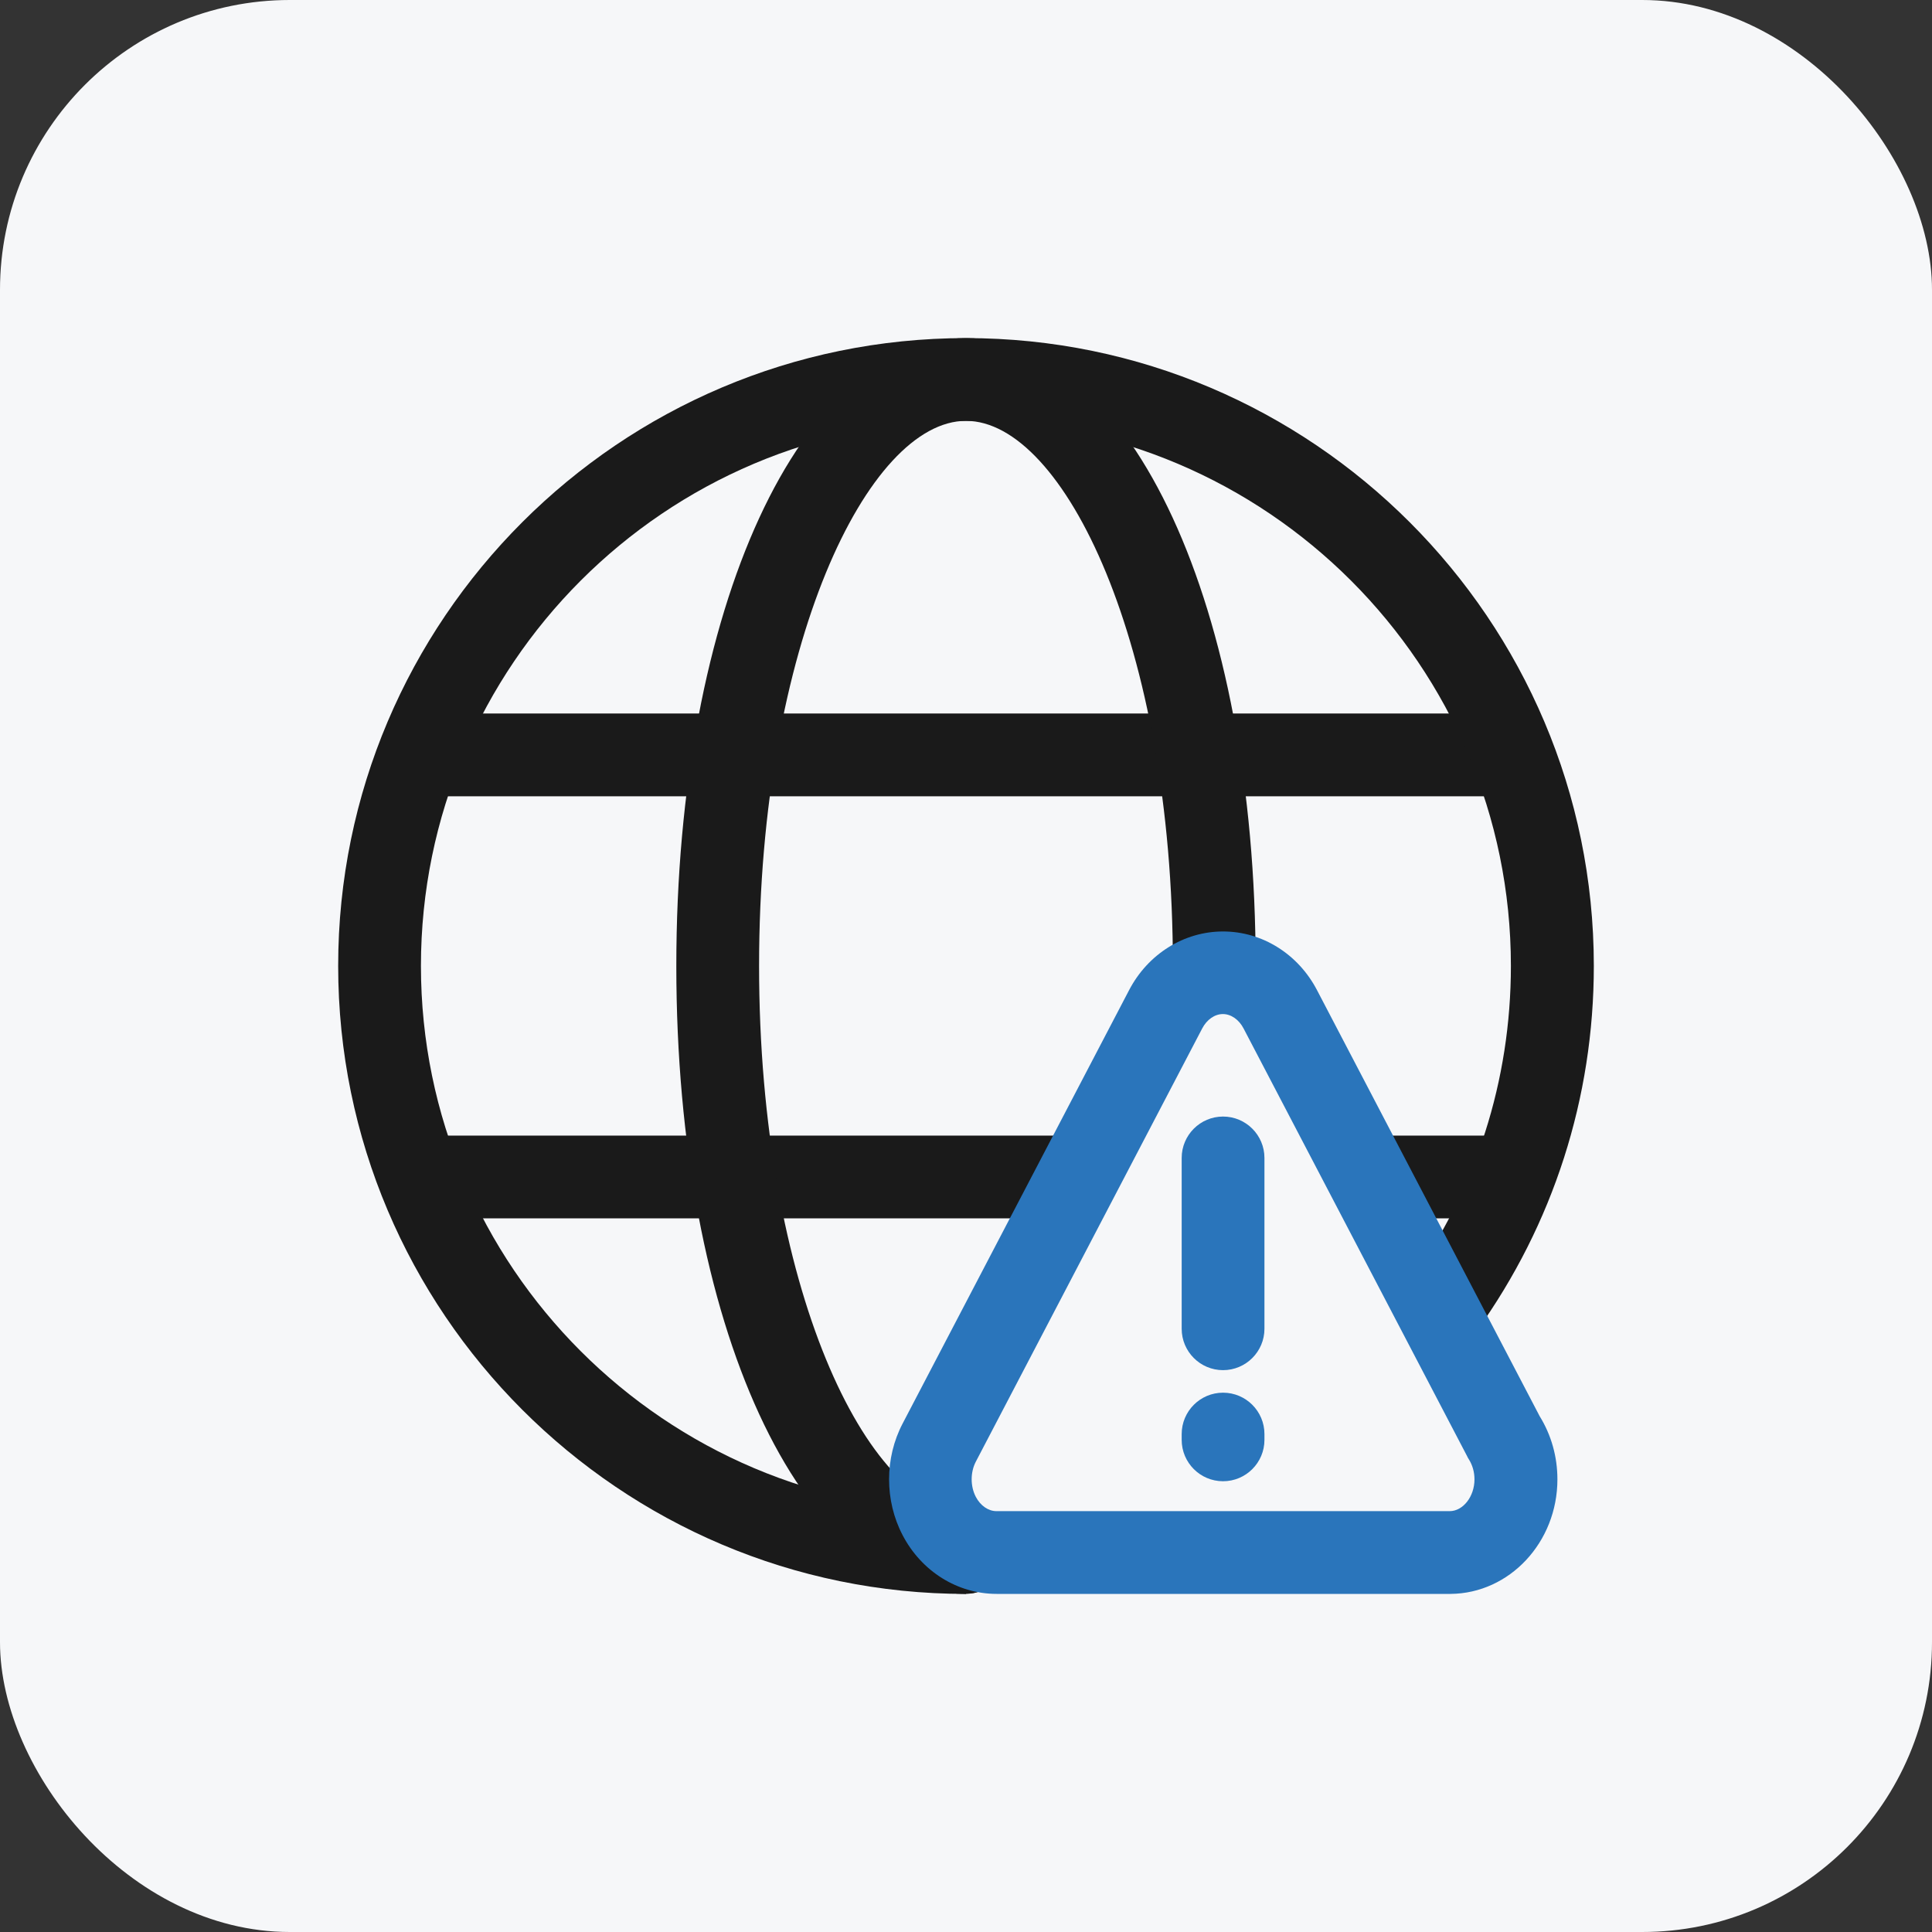
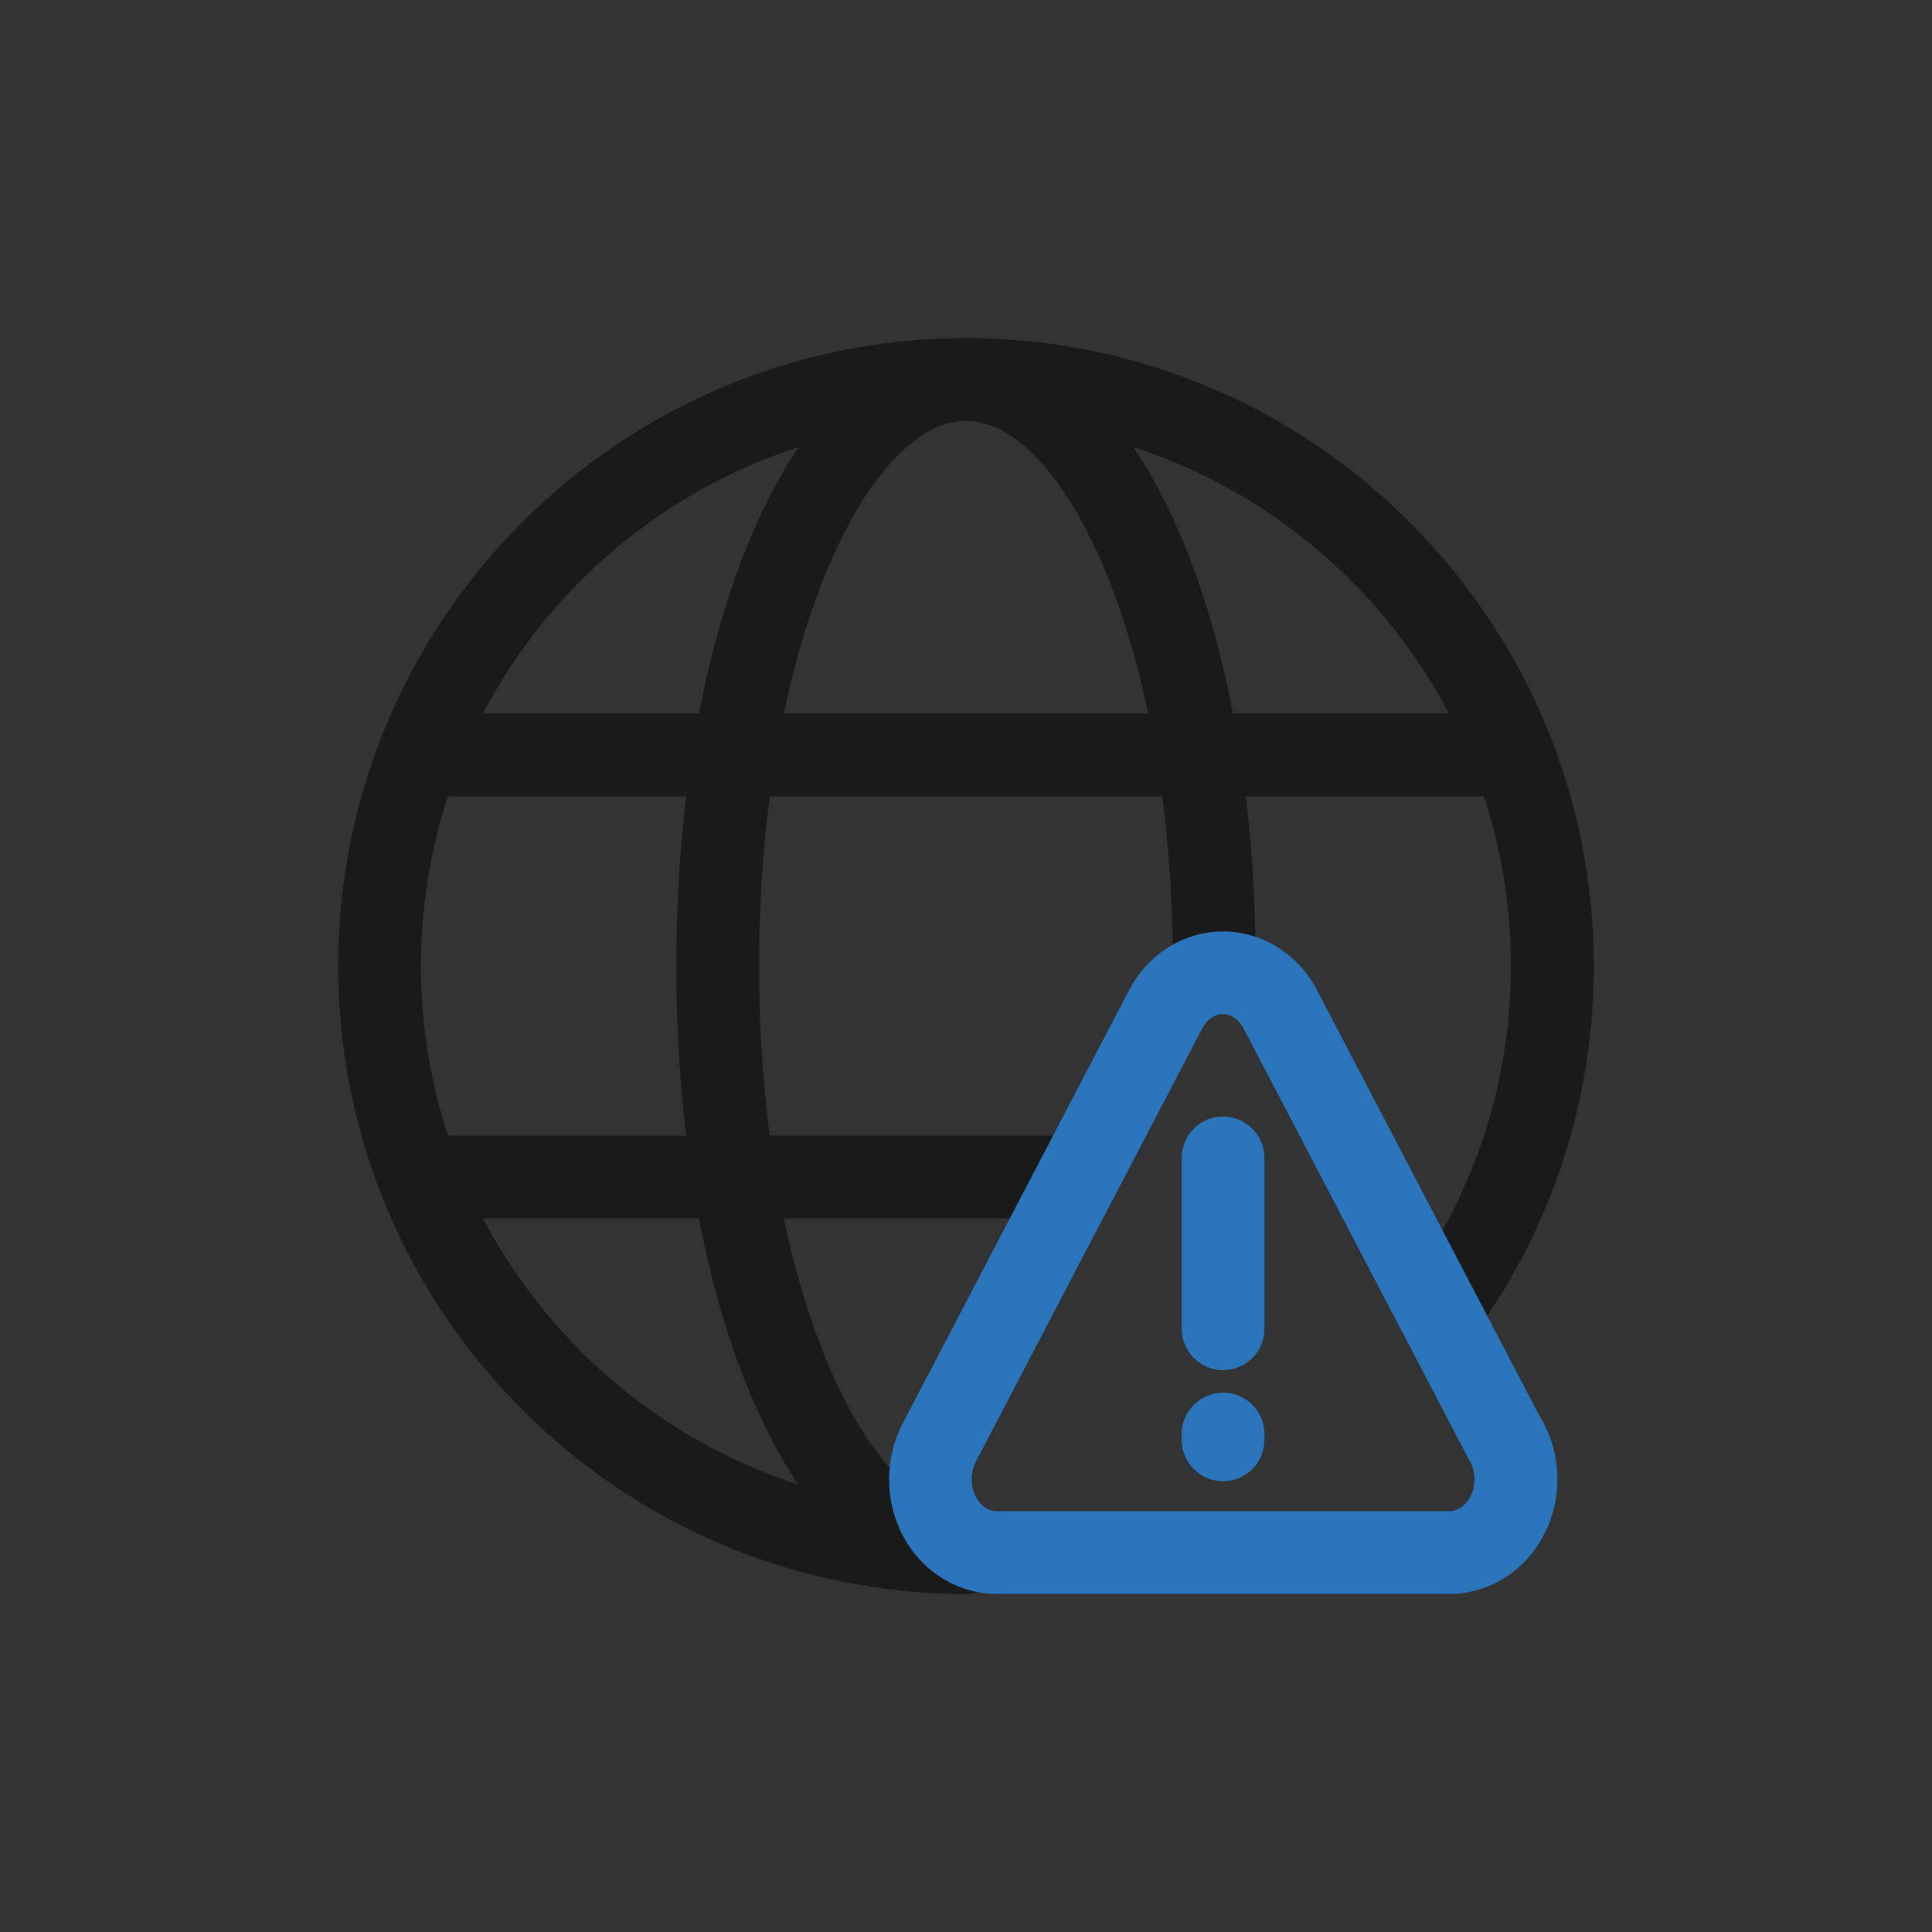
<svg xmlns="http://www.w3.org/2000/svg" width="80" height="80" viewBox="0 0 80 80" fill="none">
  <rect x="0" y="0" width="80" height="80" fill="#333333" stroke="none" />
-   <rect width="80" height="80" rx="12" fill="#F6F7F9" />
  <path d="M61.761 32.972H18.239C17.293 32.972 16.525 32.204 16.525 31.258C16.525 30.313 17.293 29.545 18.239 29.545H61.761C62.707 29.545 63.475 30.313 63.475 31.258C63.475 32.204 62.707 32.972 61.761 32.972Z" fill="#1A1A1A" />
  <path d="M43.722 50.449H18.239C17.293 50.449 16.525 49.681 16.525 48.735C16.525 47.789 17.293 47.022 18.239 47.022H43.722C44.667 47.022 45.435 47.789 45.435 48.735C45.435 49.681 44.667 50.449 43.722 50.449Z" fill="#1A1A1A" />
-   <path d="M62.46 50.449H57.656C56.71 50.449 55.942 49.681 55.942 48.735C55.942 47.789 56.71 47.022 57.656 47.022H62.46C63.406 47.022 64.174 47.789 64.174 48.735C64.174 49.681 63.406 50.449 62.46 50.449Z" fill="#1A1A1A" />
  <path d="M40 66.001C33.16 66.001 28.005 54.822 28.005 40.004C28.005 25.186 33.166 14 40 14C46.833 14 51.994 25.179 51.994 39.997C51.994 40.943 51.227 41.711 50.281 41.711C49.335 41.711 48.567 40.943 48.567 39.997C48.567 26.694 44.05 17.427 40 17.427C35.949 17.427 31.432 26.7 31.432 39.997C31.432 53.294 35.949 62.567 40 62.567C40.946 62.567 41.713 63.335 41.713 64.281C41.713 65.226 40.946 65.994 40 65.994V66.001Z" fill="#1A1A1A" />
  <path d="M40 66.001C25.668 66.001 14.003 54.335 14.003 39.997C14.003 25.659 25.668 14 40 14C54.331 14 65.997 25.665 65.997 39.997C65.997 45.46 64.318 50.689 61.144 55.117C60.596 55.884 59.52 56.063 58.752 55.514C57.985 54.966 57.806 53.89 58.355 53.122C61.11 49.277 62.563 44.74 62.563 39.997C62.563 27.55 52.44 17.427 39.993 17.427C27.546 17.427 17.43 27.55 17.43 39.997C17.43 52.444 27.553 62.567 40 62.567C40.946 62.567 41.713 63.335 41.713 64.281C41.713 65.226 40.946 65.994 40 65.994V66.001Z" fill="#1A1A1A" />
  <path d="M60.02 66C60.02 66 60 66 59.993 66H41.268C39.65 66 38.156 65.068 37.375 63.567C36.628 62.141 36.628 60.373 37.375 58.947L46.751 41.004C47.532 39.502 49.026 38.57 50.644 38.57C52.261 38.57 53.756 39.502 54.537 41.004L63.756 58.645C64.235 59.42 64.489 60.318 64.489 61.257C64.489 63.861 62.508 65.979 60.068 66C60.054 66 60.041 66 60.027 66H60.02ZM50.637 41.99C50.301 41.99 49.972 42.217 49.78 42.587L40.404 60.53C40.178 60.969 40.178 61.538 40.404 61.977C40.596 62.347 40.925 62.573 41.261 62.573H60.013C60.013 62.573 60.02 62.573 60.027 62.573C60.582 62.573 61.055 61.97 61.055 61.257C61.055 60.955 60.973 60.667 60.822 60.428C60.795 60.386 60.767 60.338 60.747 60.291L51.494 42.587C51.302 42.217 50.973 41.99 50.637 41.99Z" fill="#2A75BB" />
  <path d="M50.644 56.735C49.698 56.735 48.931 55.967 48.931 55.021V47.948C48.931 47.002 49.698 46.234 50.644 46.234C51.59 46.234 52.358 47.002 52.358 47.948V55.021C52.358 55.967 51.59 56.735 50.644 56.735Z" fill="#2A75BB" />
  <path d="M50.644 61.335C49.698 61.335 48.931 60.567 48.931 59.621V59.382C48.931 58.436 49.698 57.668 50.644 57.668C51.59 57.668 52.358 58.436 52.358 59.382V59.621C52.358 60.567 51.59 61.335 50.644 61.335Z" fill="#2A75BB" />
</svg>